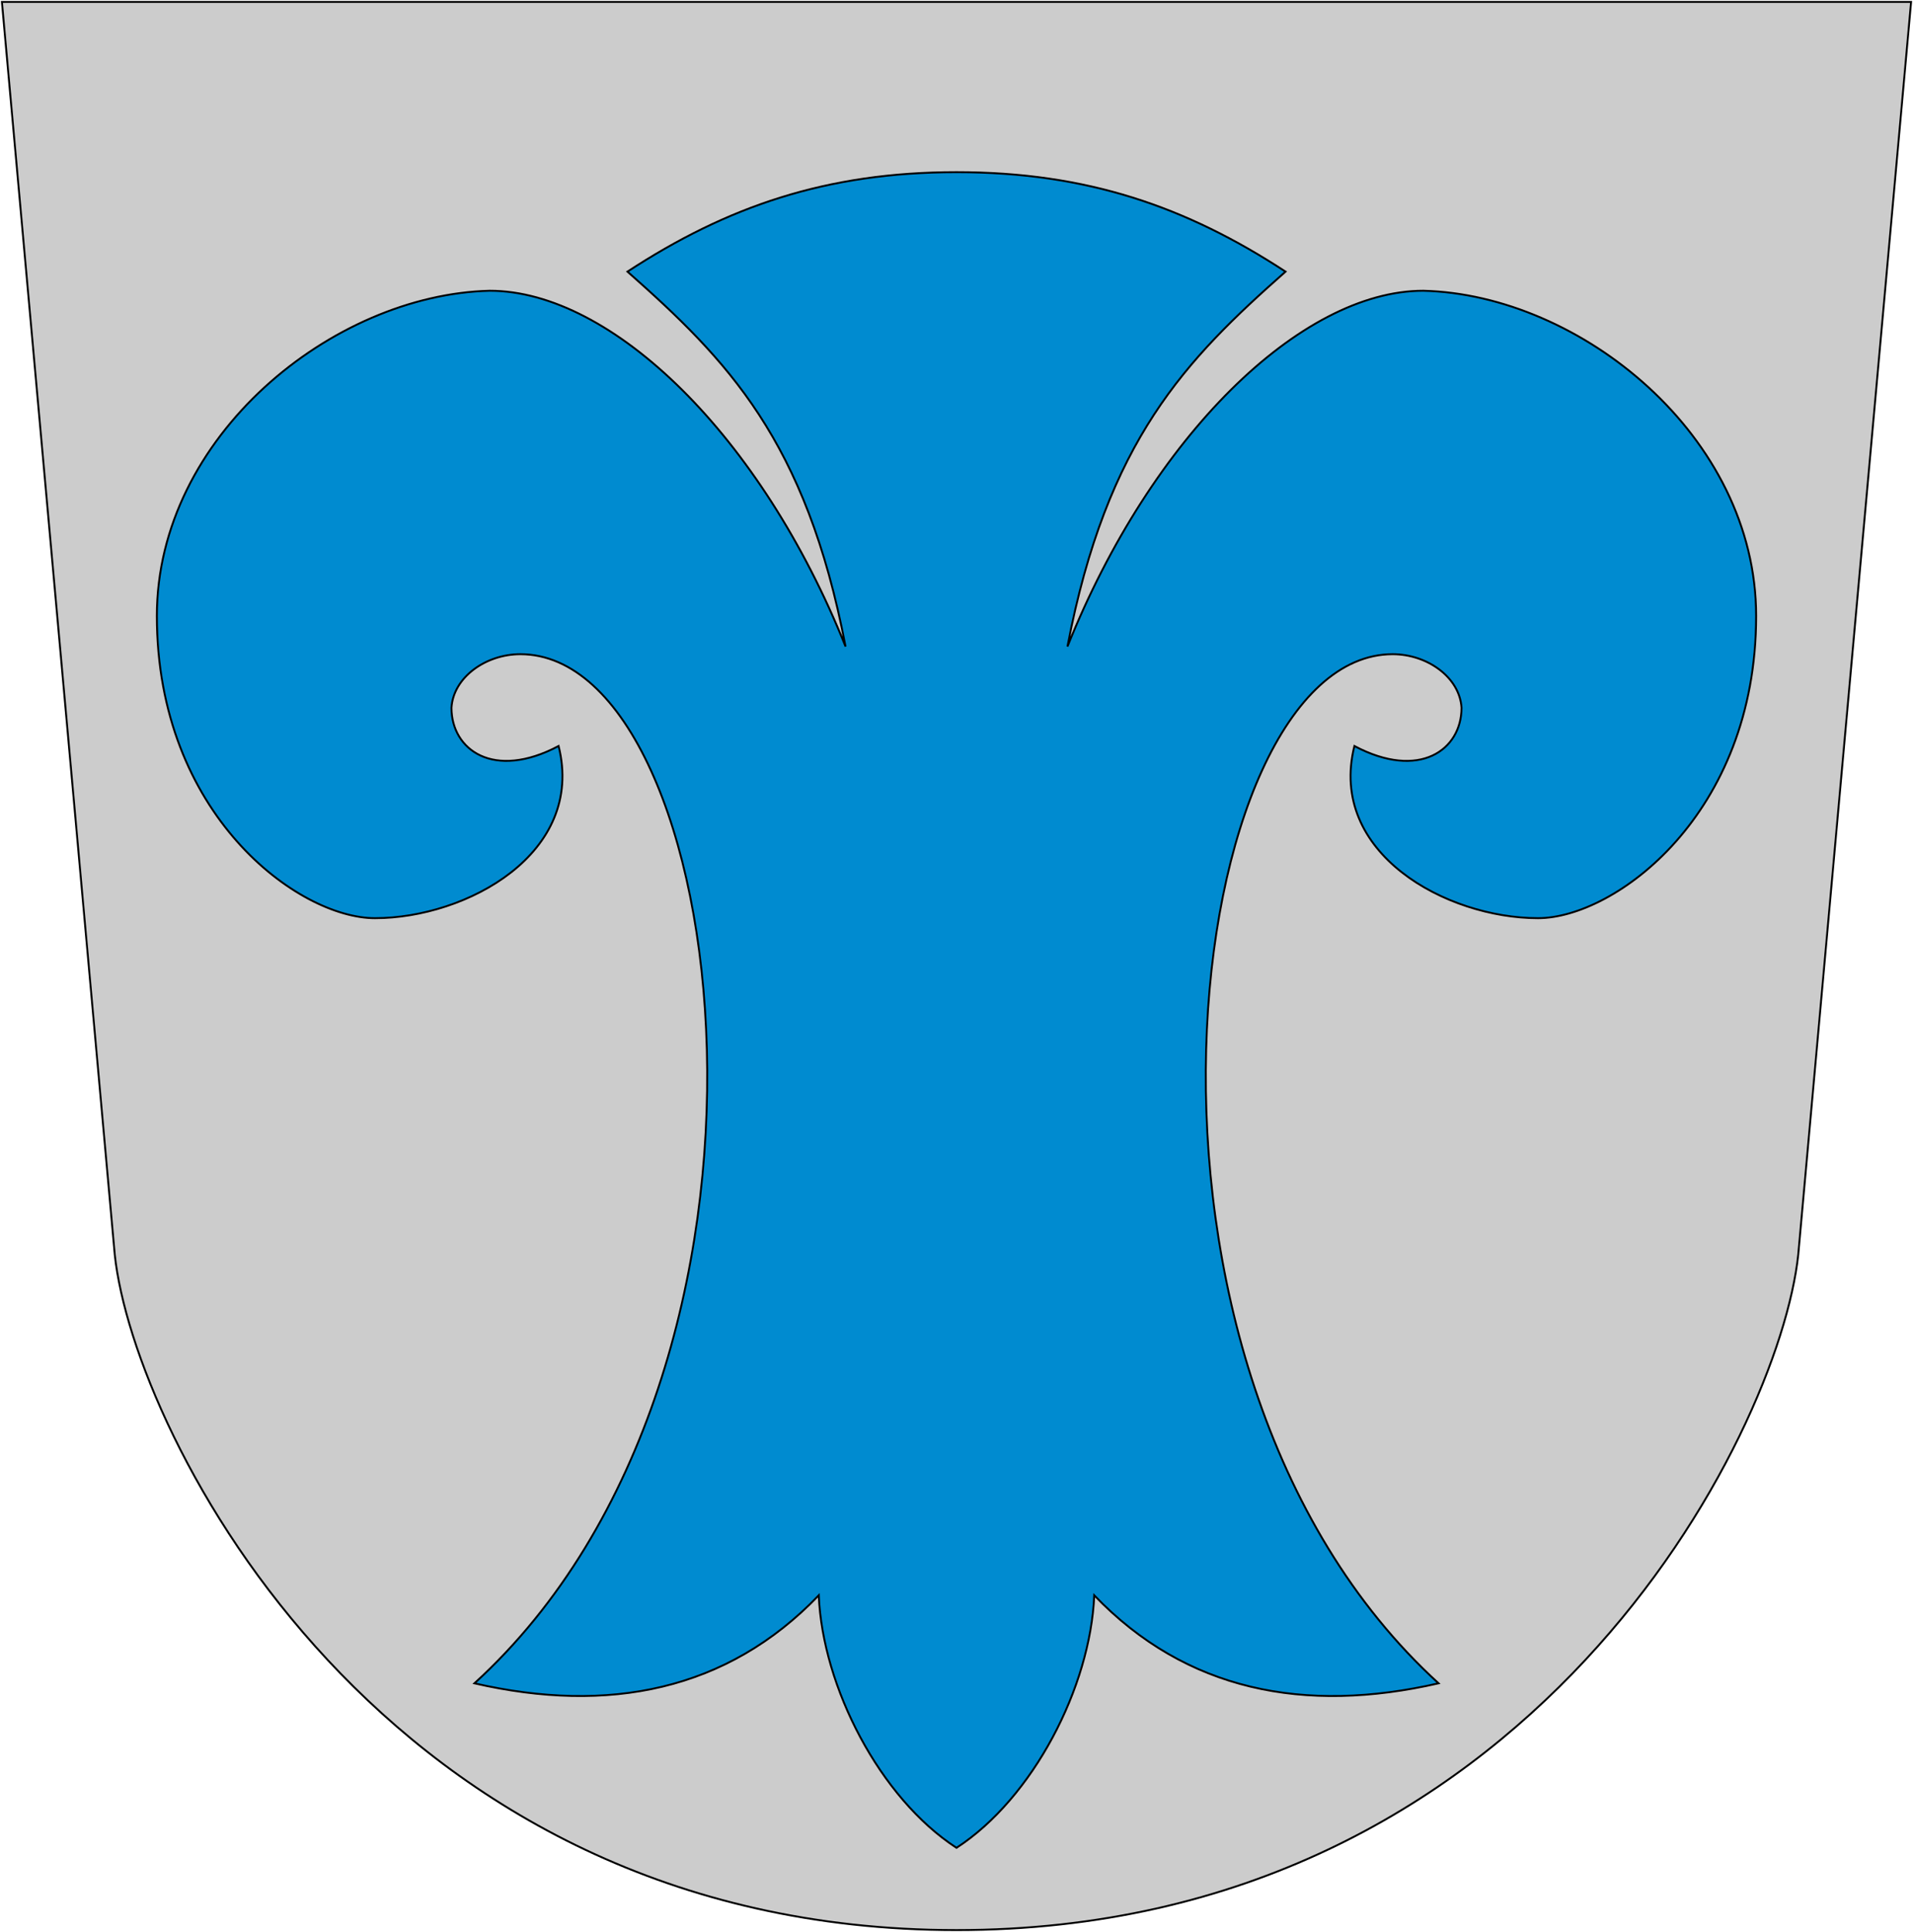
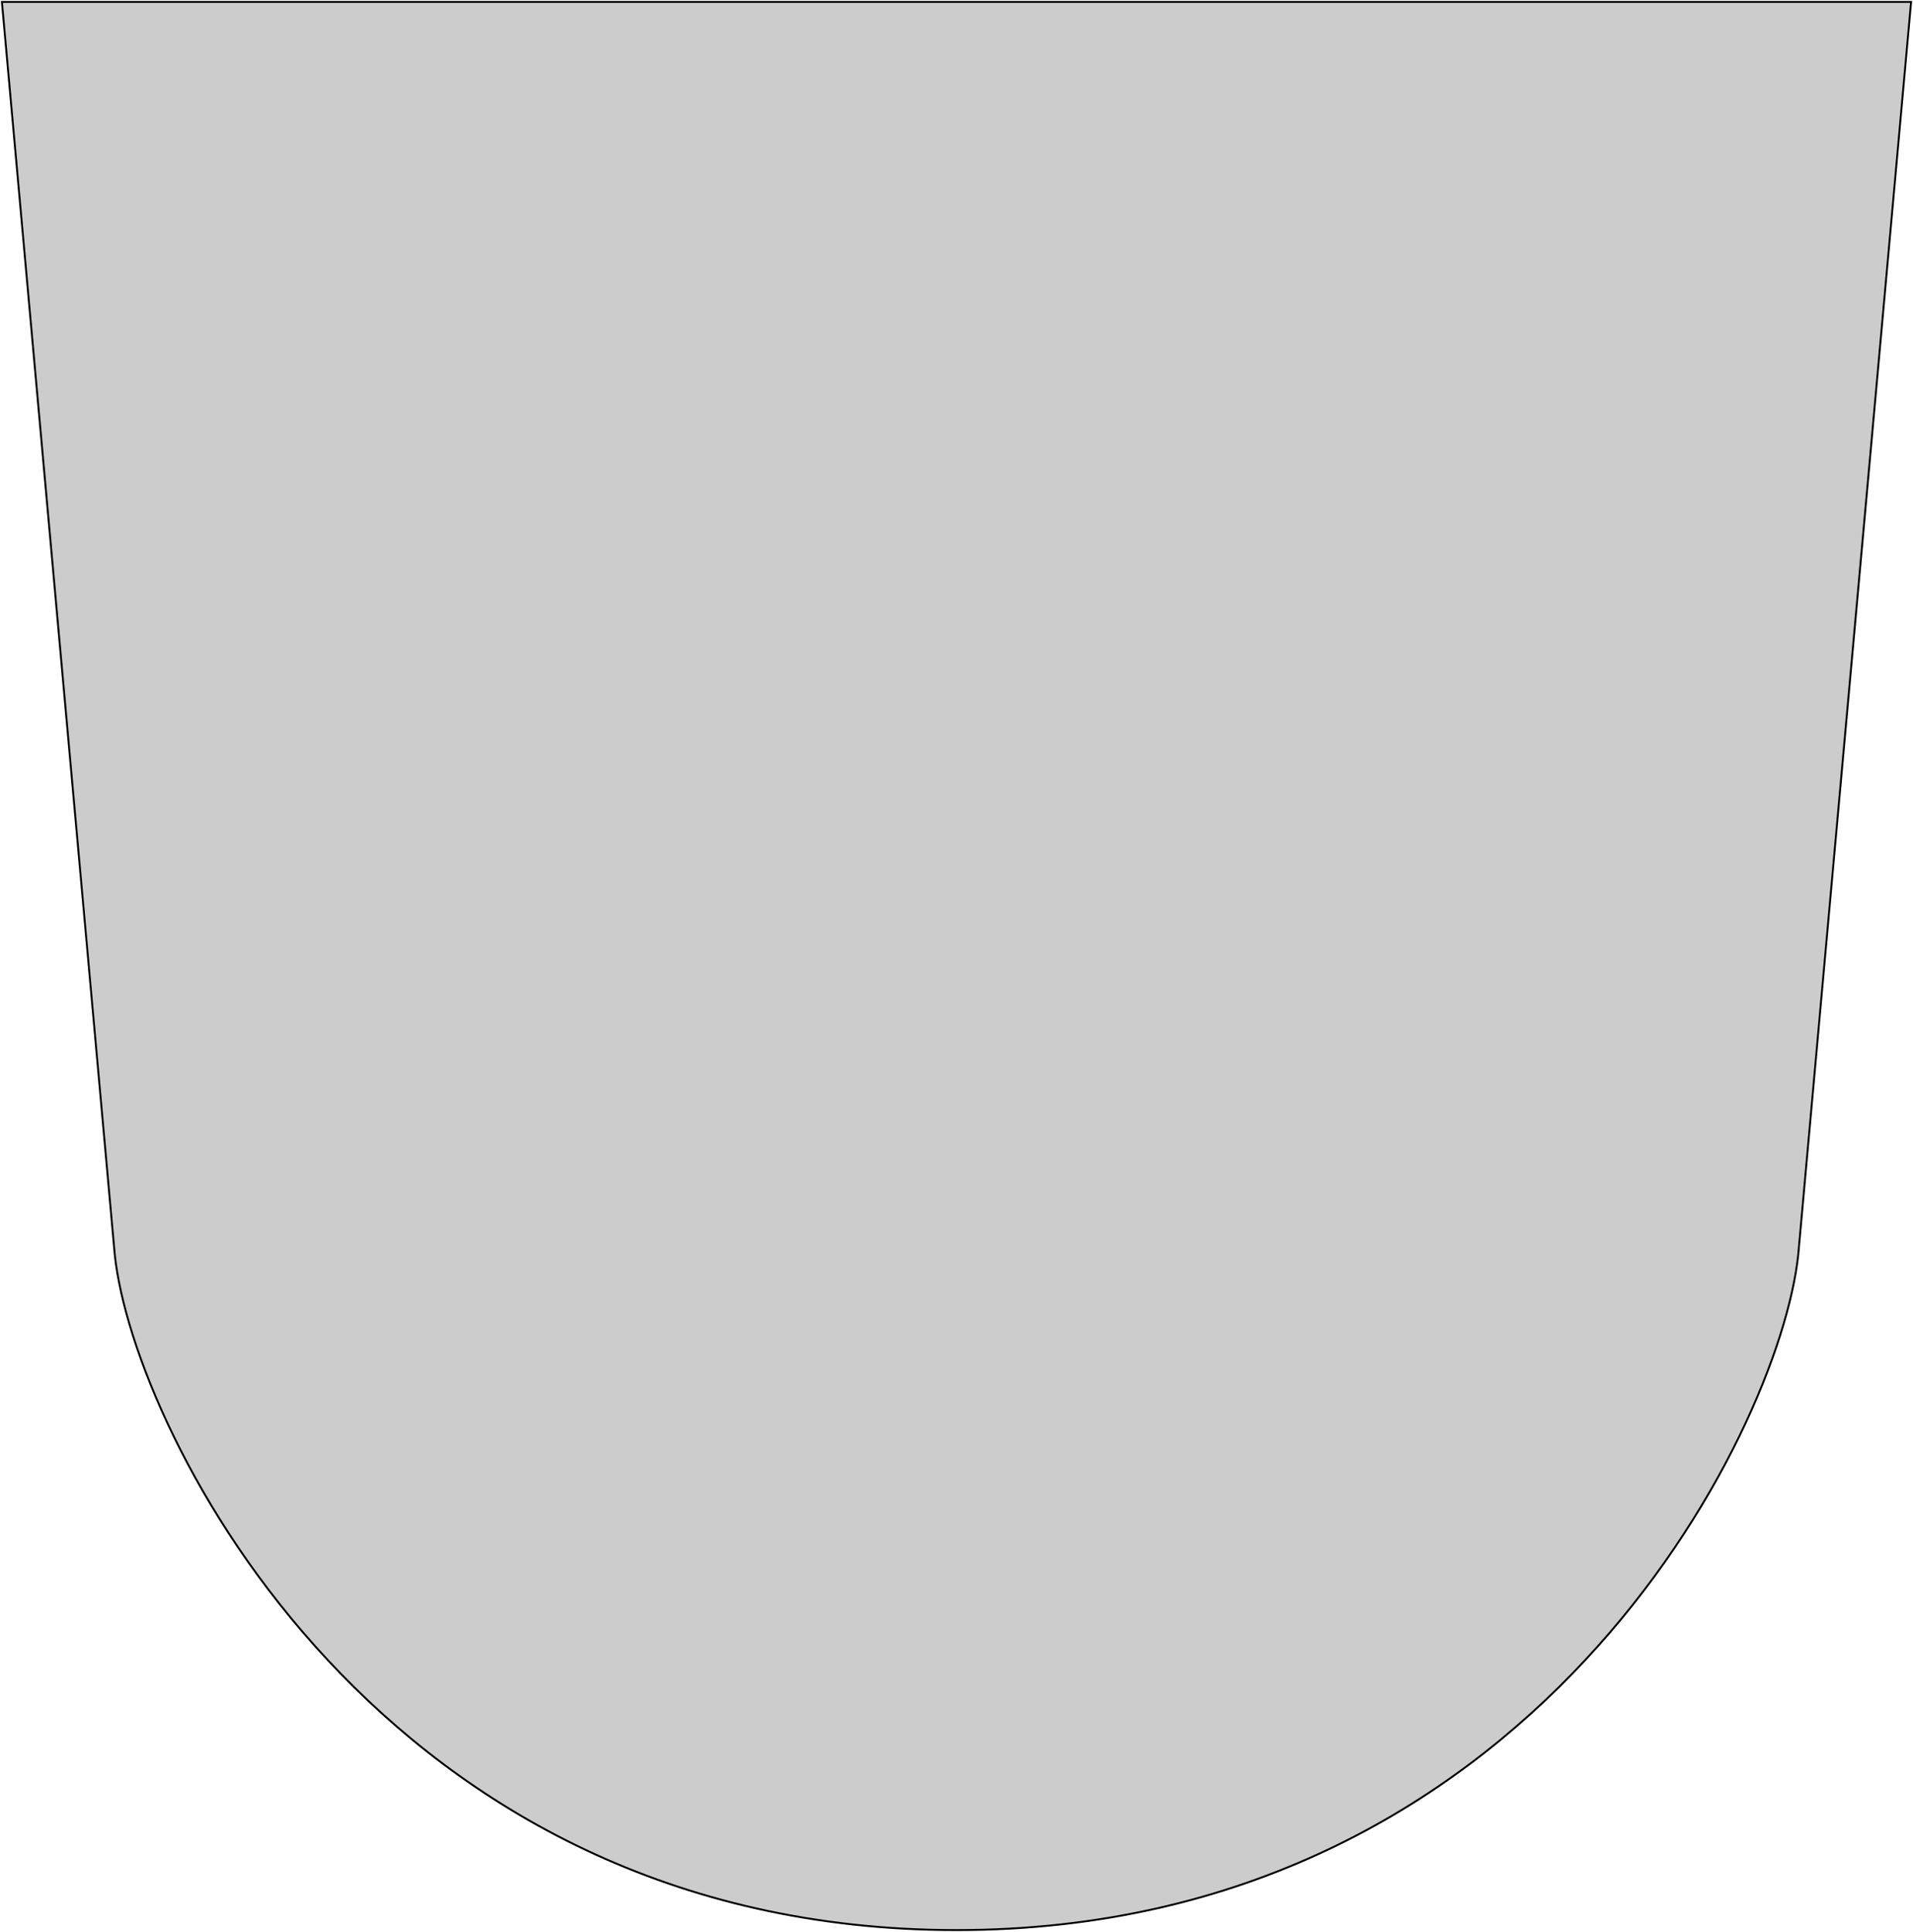
<svg xmlns="http://www.w3.org/2000/svg" xmlns:ns1="http://sodipodi.sourceforge.net/DTD/sodipodi-0.dtd" xmlns:ns2="http://www.inkscape.org/namespaces/inkscape" width="500" height="505" id="svg6738" ns1:version="0.32" ns2:version="0.46" ns1:docbase="" ns1:docname="Lestijärvi.vaakuna.svg" version="1.0" ns2:output_extension="org.inkscape.output.svg.inkscape">
  <defs id="defs6740">
    <ns2:perspective ns1:type="inkscape:persp3d" ns2:vp_x="0 : 252.5 : 1" ns2:vp_y="0 : 1000 : 0" ns2:vp_z="500 : 252.5 : 1" ns2:persp3d-origin="250 : 168.33333 : 1" id="perspective9" />
  </defs>
  <ns1:namedview id="base" pagecolor="#ffffff" bordercolor="#666666" borderopacity="1.0" ns2:pageopacity="0.0" ns2:pageshadow="2" ns2:zoom="1" ns2:cx="365.09626" ns2:cy="243.79459" ns2:document-units="px" ns2:current-layer="layer1" ns2:window-width="1012" ns2:window-height="736" ns2:window-x="0" ns2:window-y="0" showgrid="false" />
  <g ns2:label="Layer 1" ns2:groupmode="layer" id="layer1">
    <path style="fill:#cccccc;fill-opacity:1;fill-rule:evenodd;stroke:rgb(0, 0, 0);stroke-width:0.5;stroke-linecap:butt;stroke-linejoin:miter;stroke-opacity:1;stroke-miterlimit:4;stroke-dasharray:none" d="M 0.5,0.5 L 499.5,0.5 L 470,328 C 465,375 400,504.5 250,504.5 C 100,504.5 35,375 30,328 L 0.5,0.5 z " id="path6809" ns1:nodetypes="cccccc" />
-     <path style="fill:rgb(0, 139, 208);fill-opacity:1;fill-rule:evenodd;stroke:rgb(0, 0, 0);stroke-width:0.5;stroke-linecap:butt;stroke-linejoin:miter;stroke-opacity:1;stroke-miterlimit:4;stroke-dasharray:none" d="M 250,45 C 284,45 310,54 336,71 C 310,94 289.333,115 279,169 C 301,114 340,76 372,76 C 413,77 459,114 459,161 C 459,213 422,240 402,240 C 378,240 347,223 354,195 C 371,204 382,196 382,185 C 381.5,177 373,171 364,171 C 309,171 285,357 376,440 C 341,448 310,442 286,417 C 285,441 270,470 250,483 C 230,470 215,441 214,417 C 190,442 159,448 124,440 C 215,357 191,171 136,171 C 127,171 118.5,177 118,185 C 118,196 129,204 146,195 C 153,223 122,240 98,240 C 78,240 41,213 41,161 C 41,114 87,77 128,76 C 160,76 199,114 221,169 C 210.667,115 190,94 164,71 C 190,54 216,45 250,45 z " id="path7721" ns1:nodetypes="ccccssccscccccccccccccc" />
  </g>
</svg>